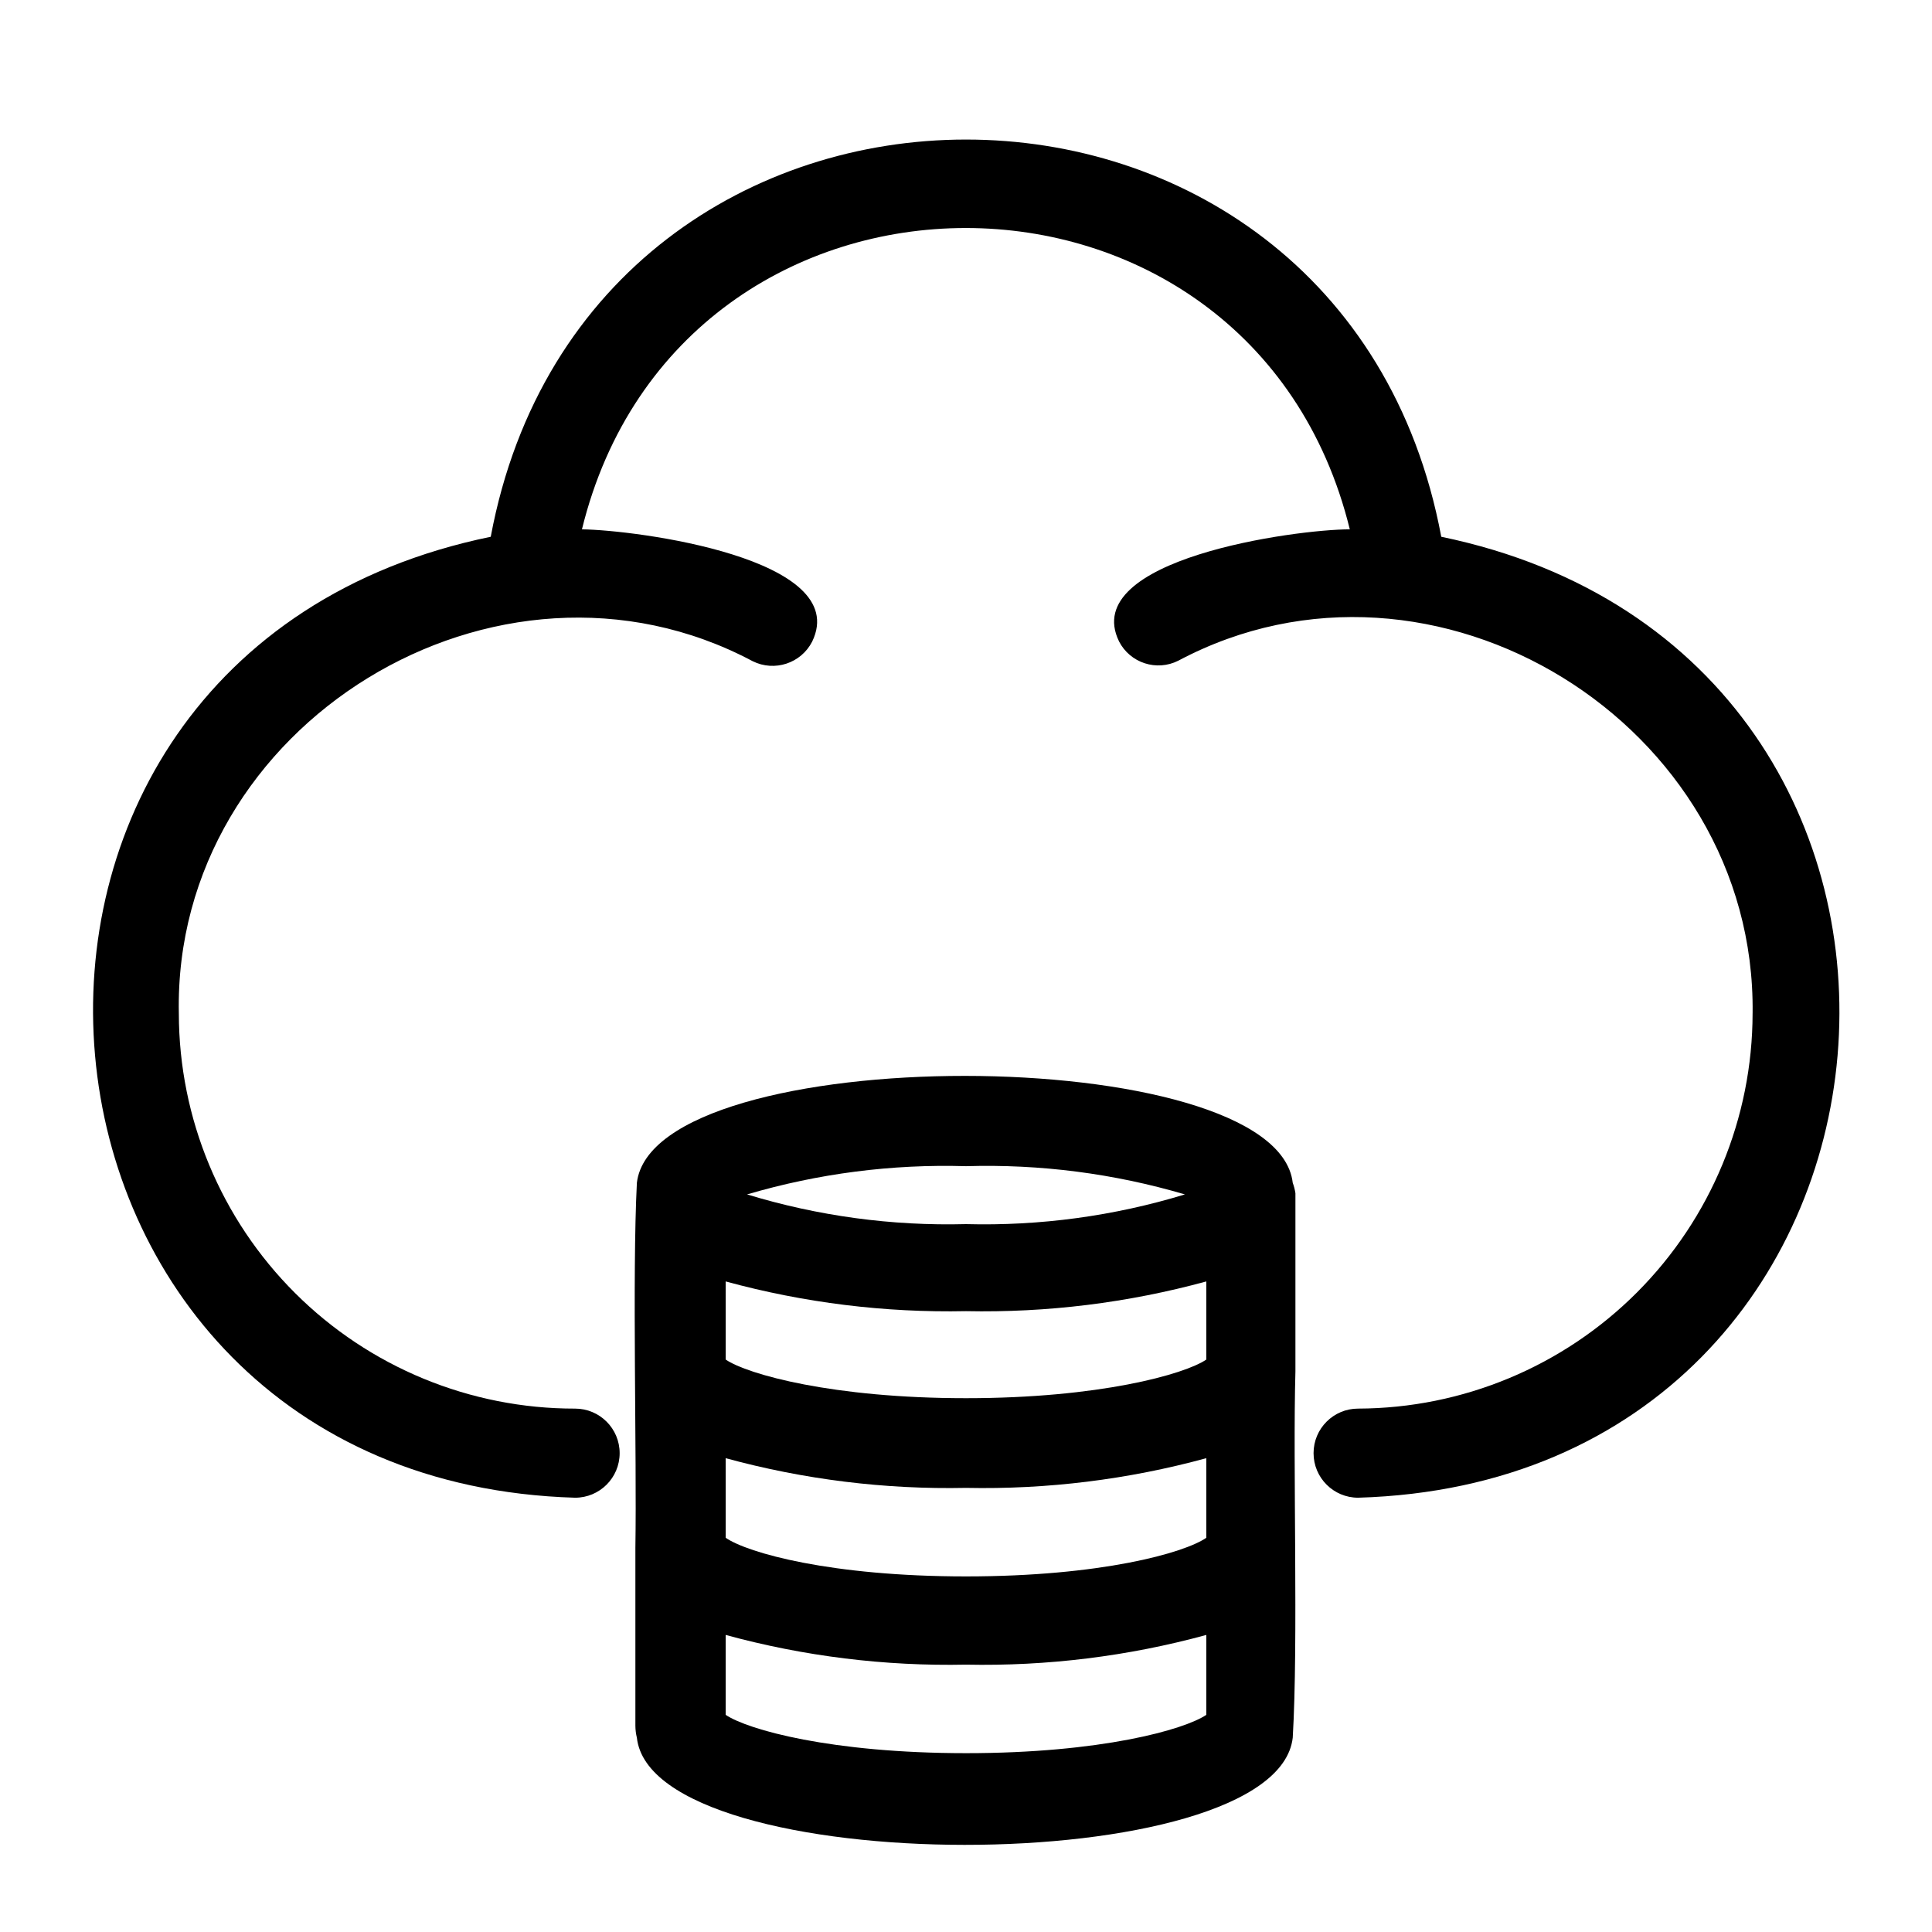
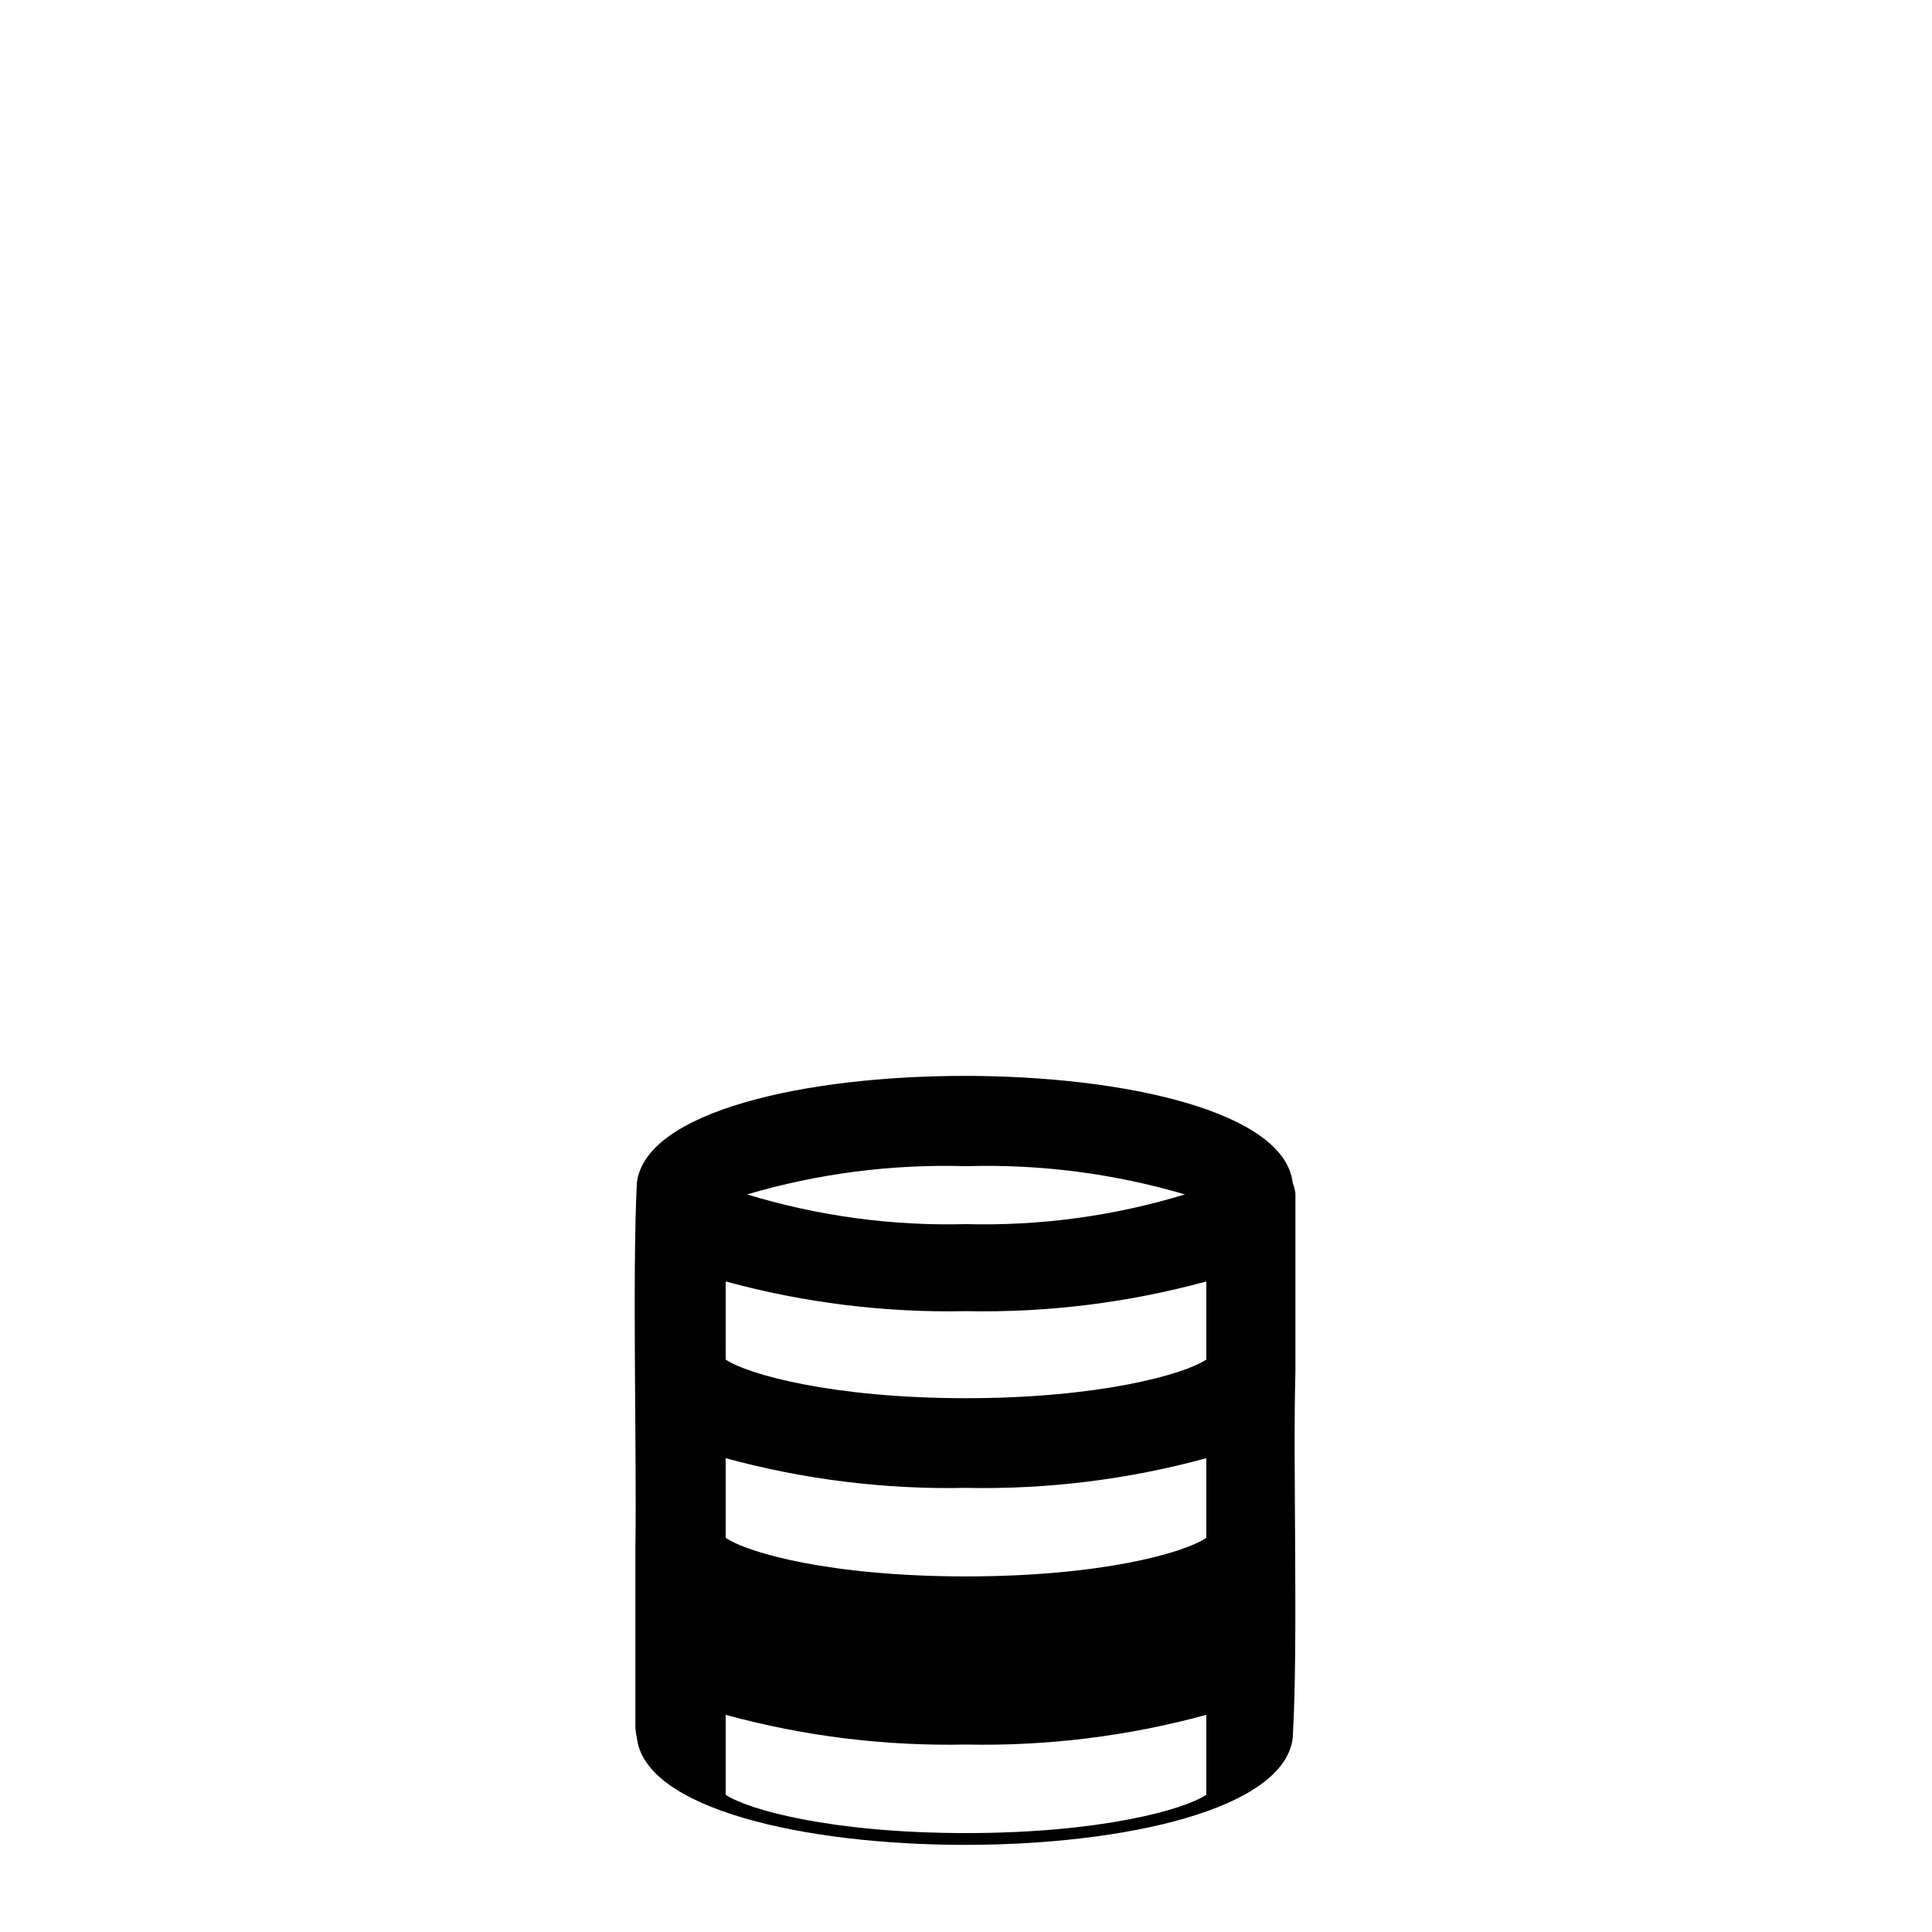
<svg xmlns="http://www.w3.org/2000/svg" fill="#000000" width="800px" height="800px" version="1.1" viewBox="144 144 512 512">
  <g>
-     <path d="m525.95 286.25c-26.289-140.43-225.69-140.28-251.9 0-153.27 31.488-133.82 250.09 22.355 254.66 6.523 0 11.809-5.285 11.809-11.805 0-6.523-5.285-11.809-11.809-11.809-27.809 0.039-54.496-10.965-74.191-30.602-19.691-19.633-30.781-46.289-30.82-74.098-1.574-76.672 84.469-129.34 152.09-93.363 5.785 2.863 12.801 0.551 15.746-5.195 10.707-22.121-46.84-29.598-61.008-29.758 26.137-106.51 177.36-106.43 203.49 0-14.406 0-71.793 7.871-61.164 29.676l-0.004 0.004c2.945 5.75 9.984 8.039 15.746 5.117 67.699-35.977 153.11 16.766 152.17 93.441h-0.004c-0.02 27.742-11.035 54.344-30.629 73.98-19.594 19.641-46.172 30.711-73.91 30.797-6.523 0-11.809 5.285-11.809 11.809 0 6.519 5.285 11.805 11.809 11.805 156.57-4.562 174.91-223.01 22.039-254.66z" />
-     <path d="m487.3 507.45v-47.234c-0.141-0.941-0.379-1.863-0.711-2.754-4.328-37.707-169.33-37.863-173.81 0-1.258 24.797 0 71.793-0.395 96.668v47.23c0.008 1.062 0.141 2.121 0.395 3.152 4.172 37.785 169.48 37.941 173.81 0 1.496-25.27 0-72.188 0.711-97.062zm-23.617 44.082c-5.824 4.016-27.945 10.234-63.684 10.234s-57.859-6.219-63.684-10.234l-0.004-21.098c20.742 5.664 42.191 8.316 63.688 7.871 21.496 0.445 42.941-2.207 63.684-7.871zm0-47.23c-5.824 3.938-28.418 10.234-63.684 10.234s-57.859-6.297-63.684-10.234l-0.004-20.707c20.742 5.664 42.191 8.316 63.688 7.875 21.496 0.441 42.941-2.211 63.684-7.875zm-63.684-51.25c19.609-0.59 39.195 1.934 58.016 7.481-18.789 5.731-38.379 8.387-58.016 7.871-19.637 0.516-39.23-2.141-58.02-7.871 18.824-5.547 38.406-8.07 58.02-7.481zm-63.688 145.4v-21.176c20.742 5.664 42.191 8.312 63.688 7.871 21.496 0.441 42.941-2.207 63.684-7.871v21.176c-5.824 3.938-27.945 10.156-63.684 10.156-35.742-0.004-57.859-6.223-63.688-10.156z" />
+     <path d="m487.3 507.45v-47.234c-0.141-0.941-0.379-1.863-0.711-2.754-4.328-37.707-169.33-37.863-173.81 0-1.258 24.797 0 71.793-0.395 96.668v47.23c0.008 1.062 0.141 2.121 0.395 3.152 4.172 37.785 169.48 37.941 173.81 0 1.496-25.27 0-72.188 0.711-97.062zm-23.617 44.082c-5.824 4.016-27.945 10.234-63.684 10.234s-57.859-6.219-63.684-10.234l-0.004-21.098c20.742 5.664 42.191 8.316 63.688 7.871 21.496 0.445 42.941-2.207 63.684-7.871zm0-47.23c-5.824 3.938-28.418 10.234-63.684 10.234s-57.859-6.297-63.684-10.234l-0.004-20.707c20.742 5.664 42.191 8.316 63.688 7.875 21.496 0.441 42.941-2.211 63.684-7.875zm-63.684-51.25c19.609-0.59 39.195 1.934 58.016 7.481-18.789 5.731-38.379 8.387-58.016 7.871-19.637 0.516-39.23-2.141-58.02-7.871 18.824-5.547 38.406-8.07 58.02-7.481zm-63.688 145.4c20.742 5.664 42.191 8.312 63.688 7.871 21.496 0.441 42.941-2.207 63.684-7.871v21.176c-5.824 3.938-27.945 10.156-63.684 10.156-35.742-0.004-57.859-6.223-63.688-10.156z" />
  </g>
</svg>